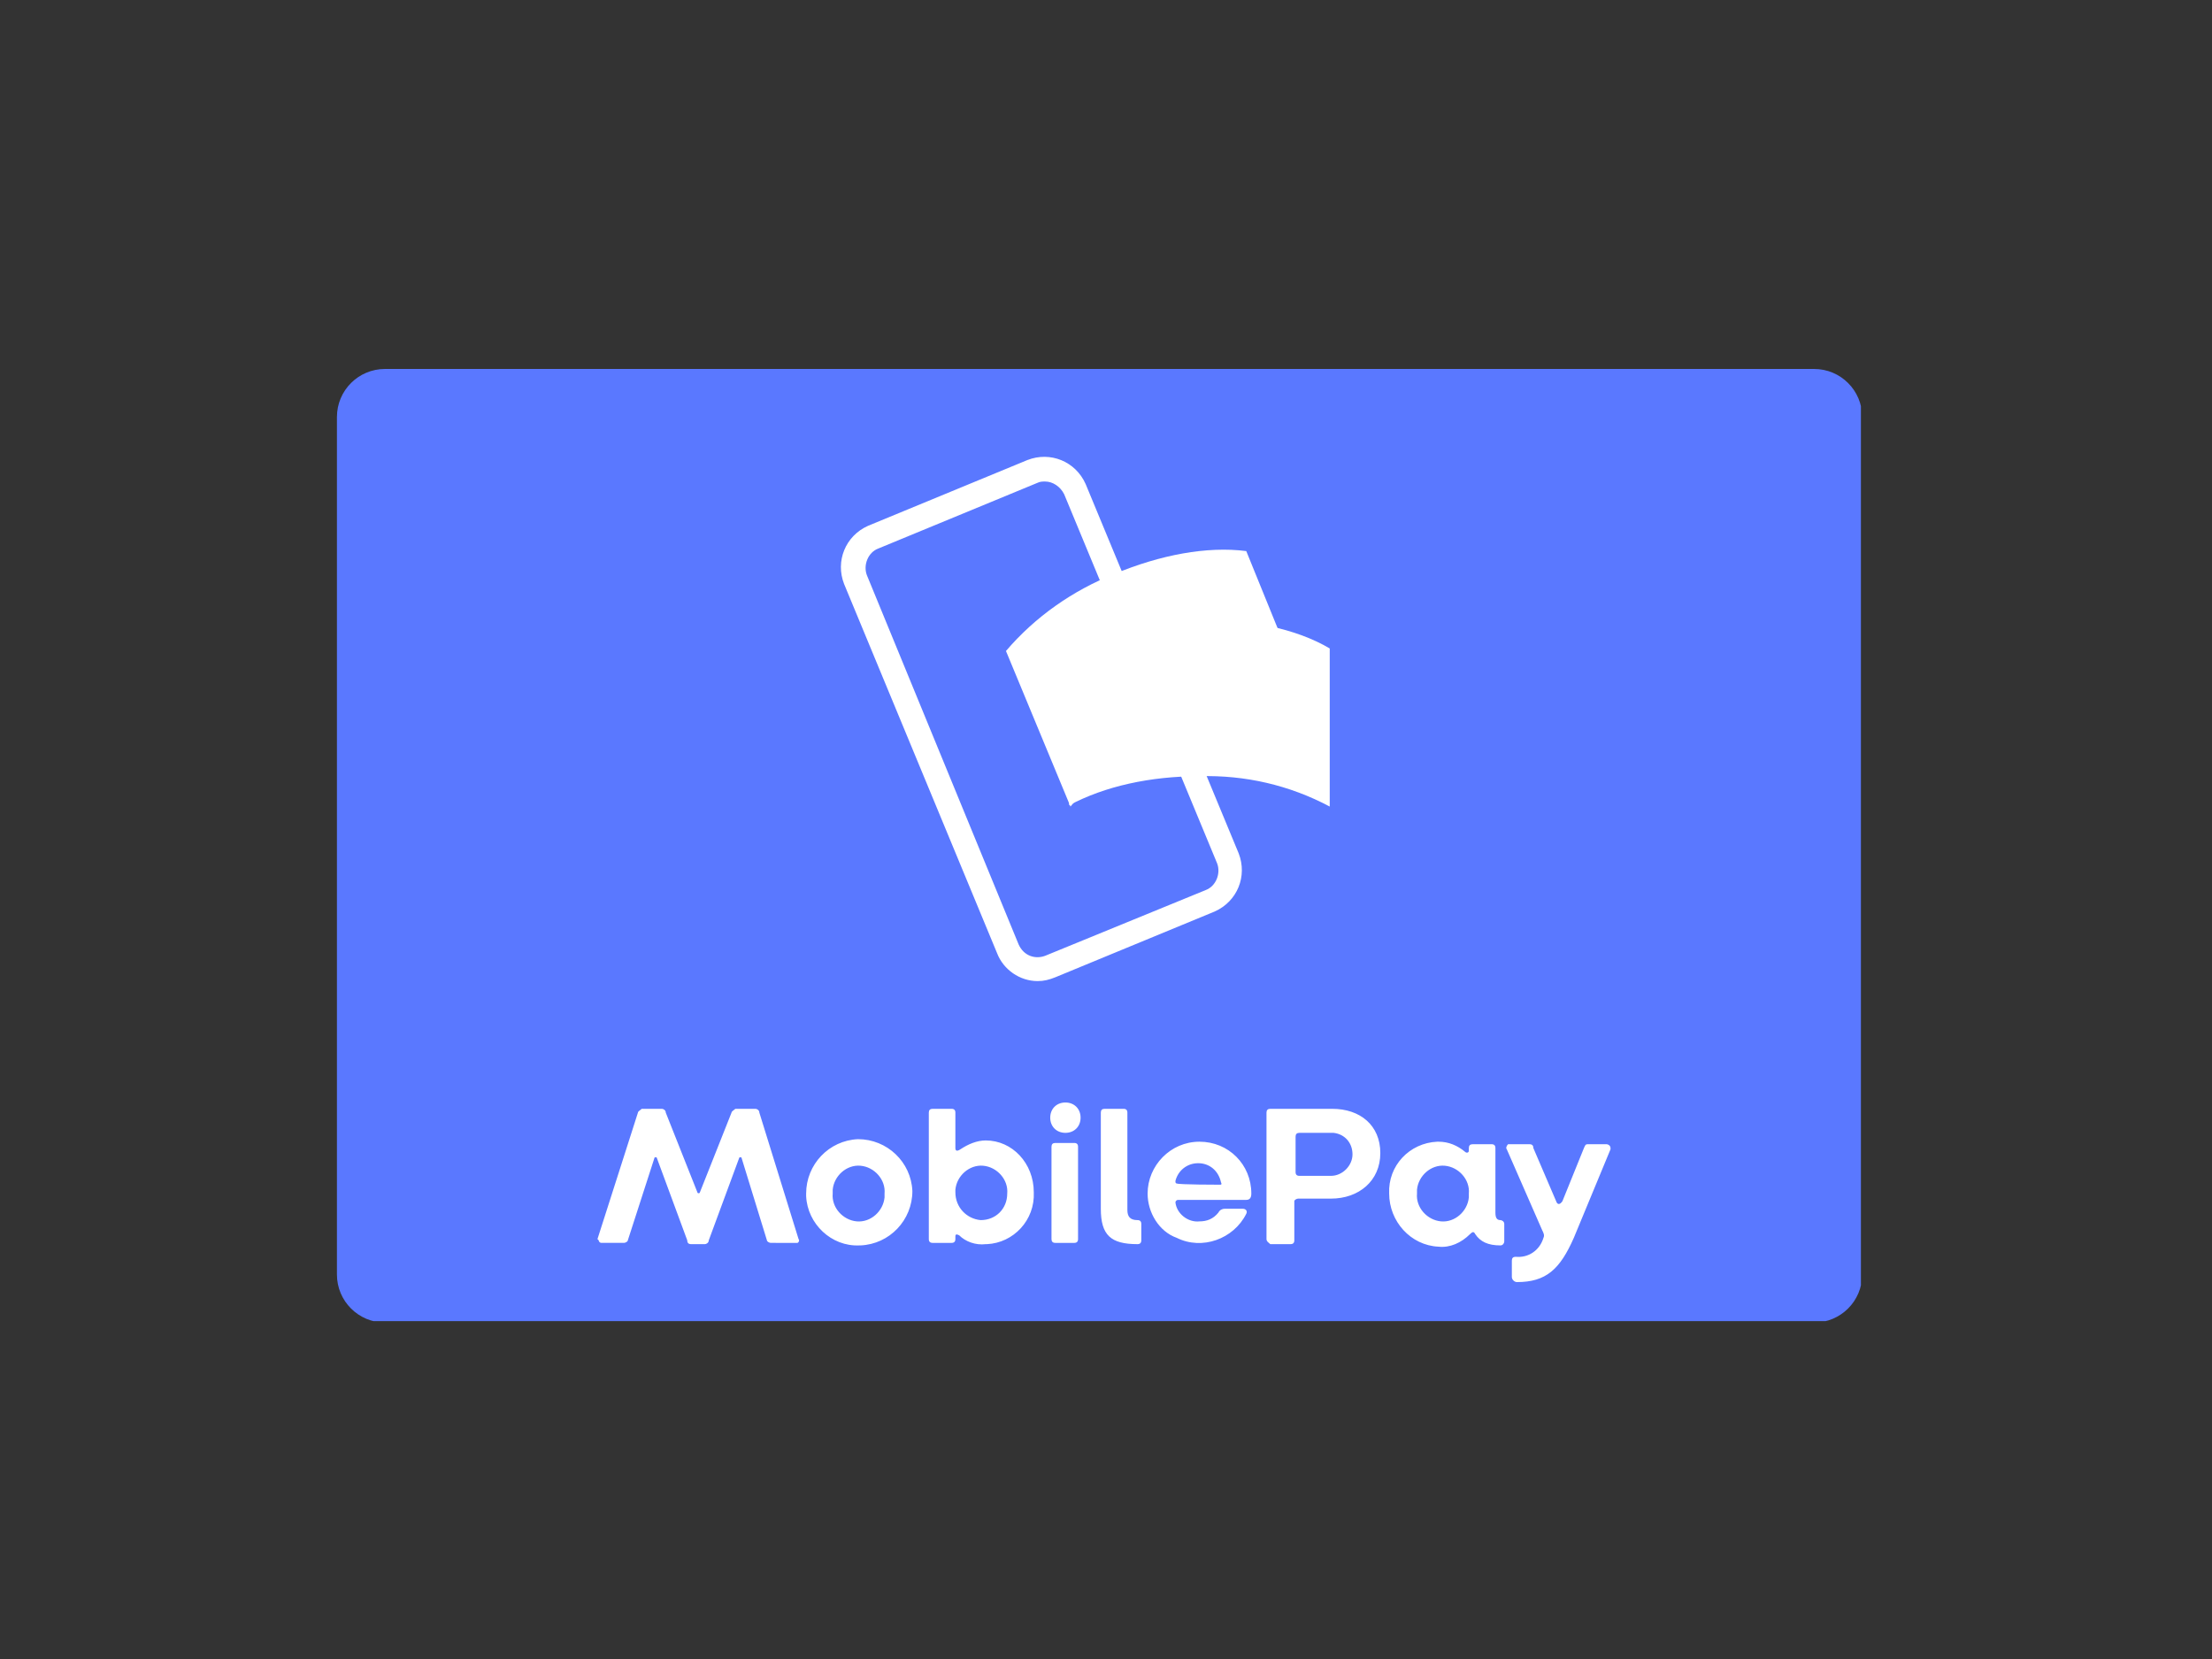
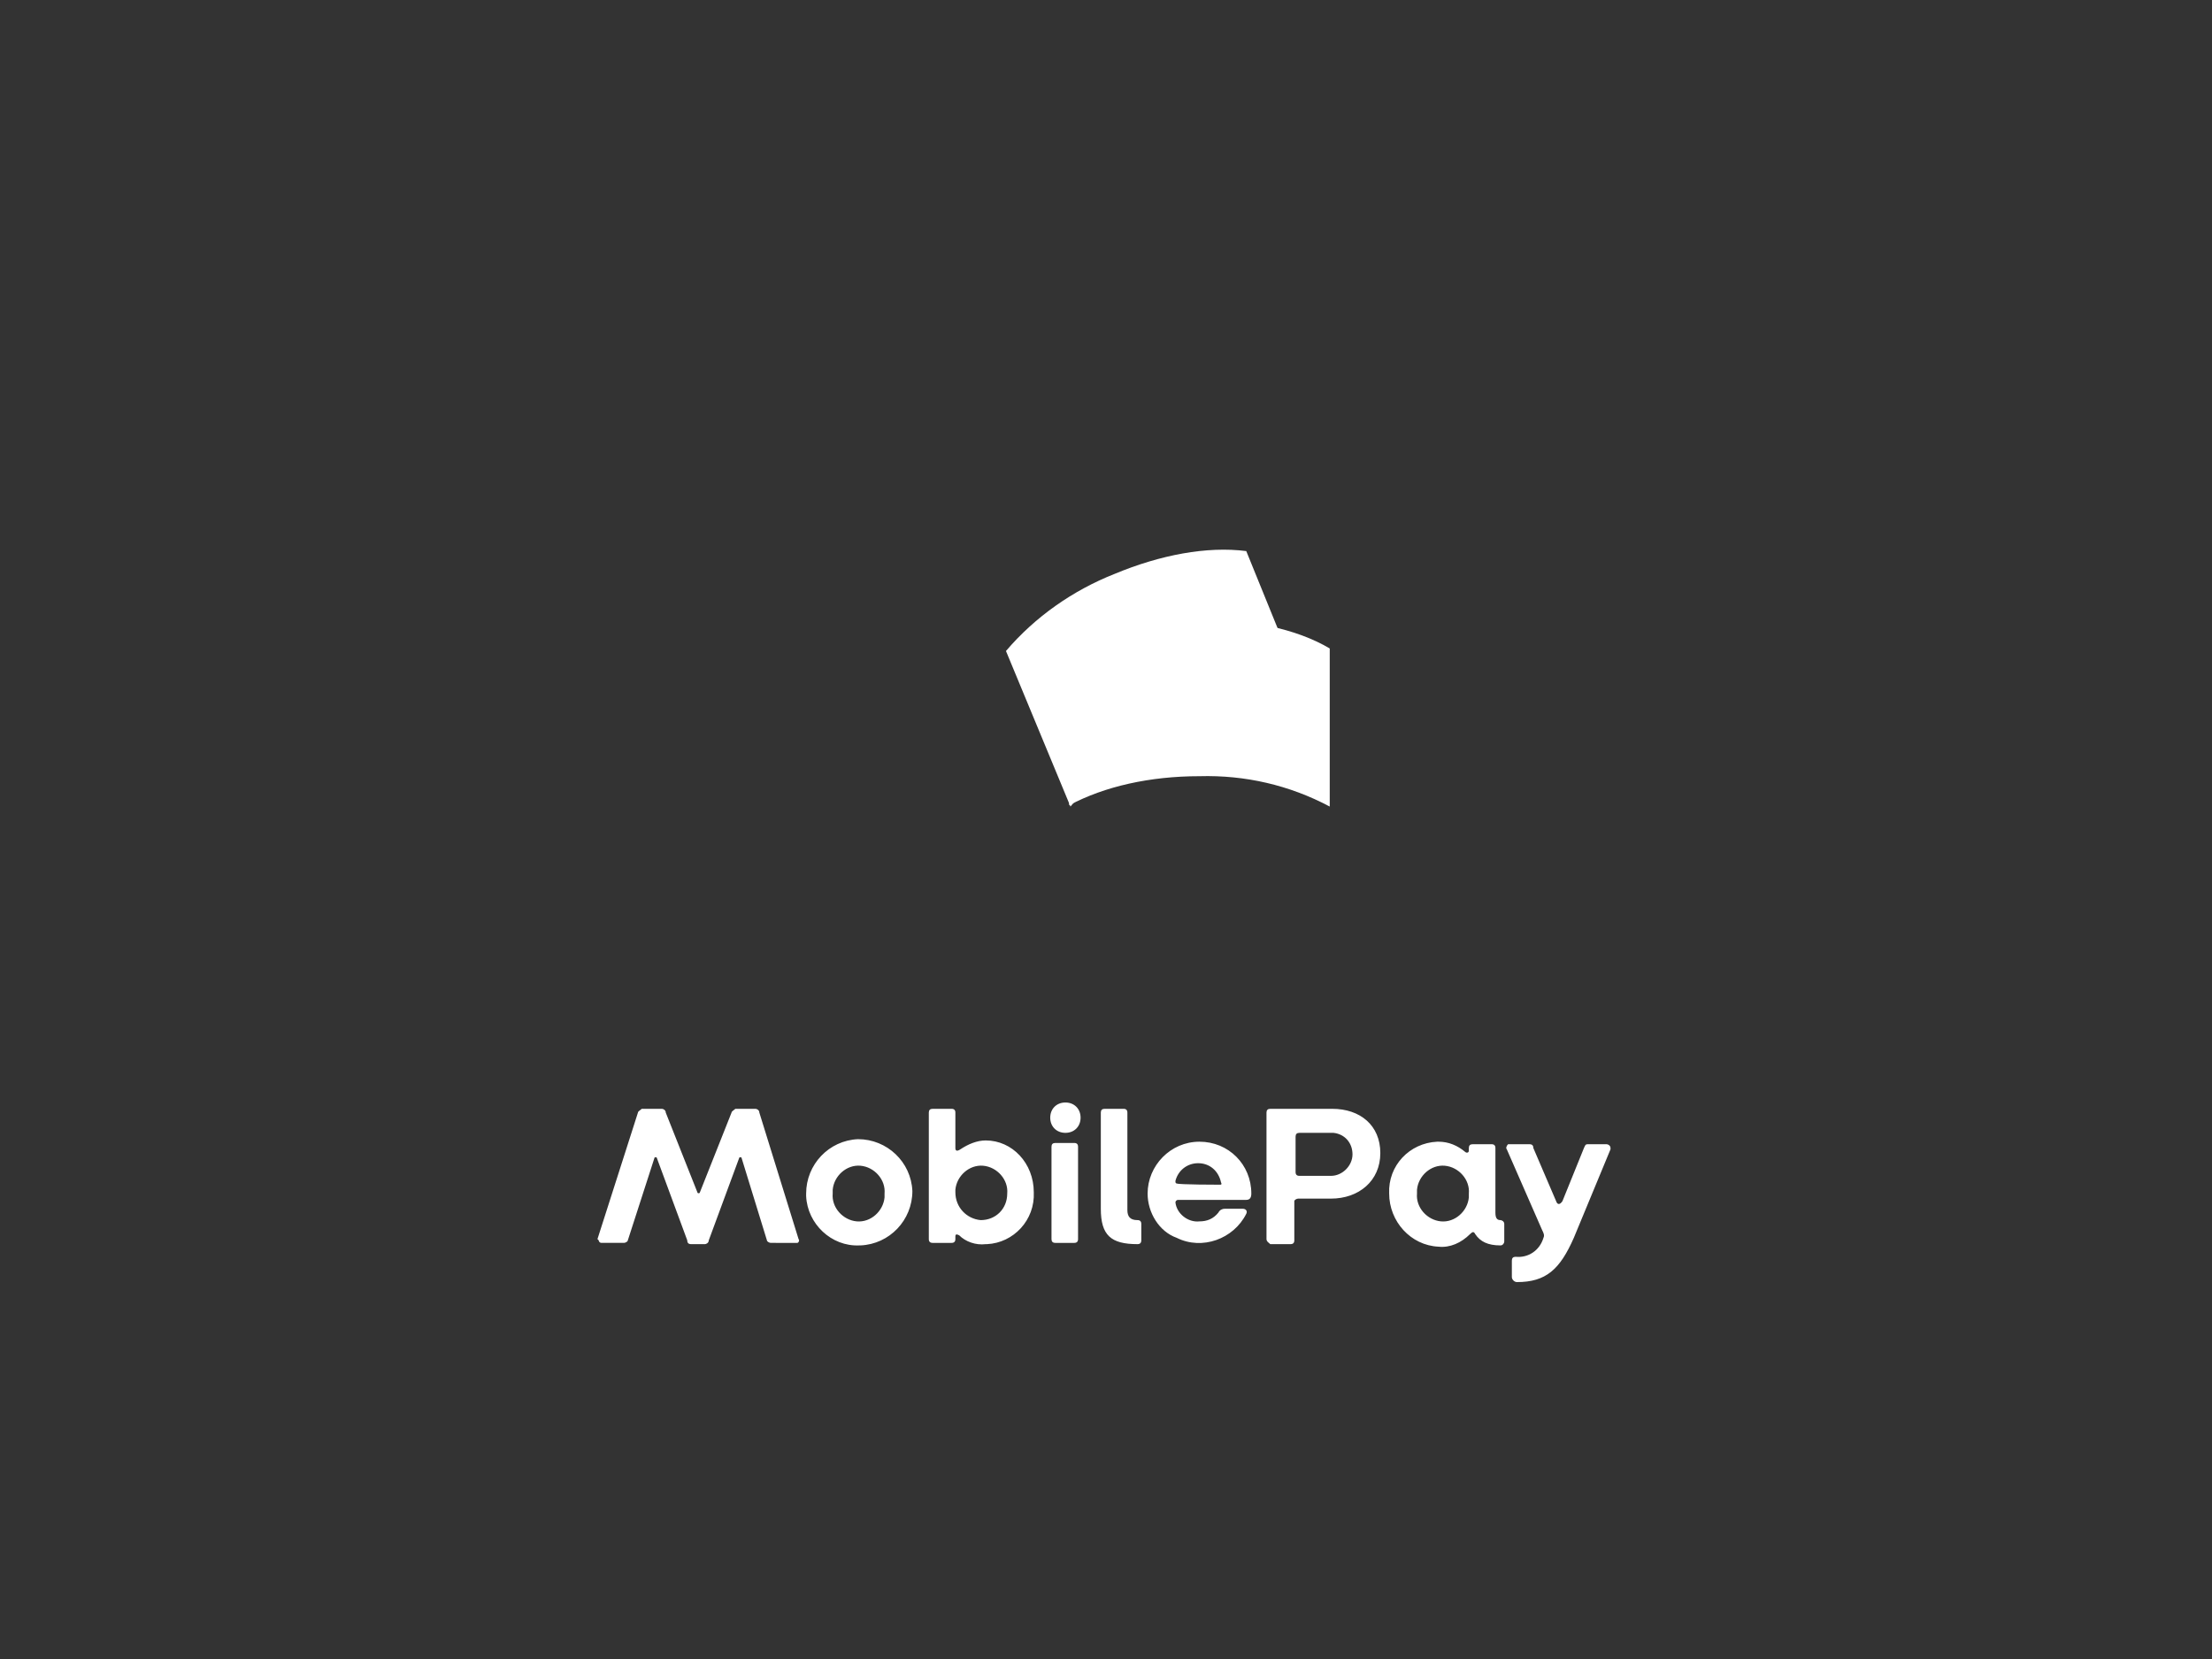
<svg xmlns="http://www.w3.org/2000/svg" xmlns:xlink="http://www.w3.org/1999/xlink" version="1.0" id="katman_1" x="0px" y="0px" viewBox="0 0 800 600" style="enable-background:new 0 0 800 600;" xml:space="preserve">
  <rect x="0" y="0" width="800" height="600" fill="#333333" stroke="none" />
  <style type="text/css">
	.st0{fill:#5A78FF;}
	.st1{fill:#FFFFFF;}
	.st2{opacity:0.5;fill:none;enable-background:new    ;}
	.st3{opacity:0.25;}
	.st4{opacity:0.9;fill:none;enable-background:new    ;}
	.st5{opacity:0.7;fill:none;enable-background:new    ;}
</style>
  <symbol id="MobilePay" viewBox="-60.3 -37.7 120.5 75.3">
    <g transform="translate(3 3)">
      <g transform="translate(0 .013)">
-         <path class="st0" d="M-59.5-40.7h113c2.1,0,3.8,1.7,3.8,3.8v67.8c0,2.1-1.7,3.8-3.8,3.8h-113c-2.1,0-3.8-1.7-3.8-3.8v-67.8     C-63.3-39-61.6-40.7-59.5-40.7z" />
-         <path class="st1" d="M-7.9,7.7c-1.4,0-2.7-0.9-3.2-2.2l-12.1-29.2c-0.7-1.8,0.1-3.8,1.9-4.6c0,0,0,0,0,0l12.6-5.2     c1.8-0.7,3.8,0.1,4.6,1.9c0,0,0,0,0,0L8-2.4c0.7,1.8-0.1,3.8-1.9,4.6L-6.5,7.4C-7,7.6-7.4,7.7-7.9,7.7z M-7.3-31.8     c-0.2,0-0.4,0-0.6,0.1l-12.6,5.2c-0.8,0.3-1.2,1.3-0.9,2.1c0,0,0,0,0,0L-9.4,4.8C-9,5.7-8.1,6-7.3,5.7L5.4,0.5     c0.8-0.3,1.2-1.3,0.9-2.1c0,0,0,0,0,0L-5.8-30.8C-6.1-31.4-6.7-31.8-7.3-31.8z" />
-         <path class="st2" d="M-5-28.9l1.7-0.7l4.8,11.5l-1.7,0.7L-5-28.9z" />
        <path class="st2" d="M7.2-4.3L5.4-3.6L0-16.6l1.7-0.7L7.2-4.3z" />
        <path class="st1" d="M3.3-12.2c-3.6,1.5-6.6,3.6-8.6,6.1l-5.1-12.3c2.3-2.7,5.3-4.8,8.6-6.1c3.6-1.5,7.3-2.2,10.4-1.8L13.6-14     C10.1-14.3,6.5-13.7,3.3-12.2z" />
        <g class="st3">
          <path class="st4" d="M3.3-12.2c-3.6,1.5-6.6,3.6-8.6,6.1l-5.1-12.3c2.3-2.7,5.3-4.8,8.6-6.1c3.6-1.5,7.3-2.2,10.4-1.8L13.6-14      C10.1-14.3,6.5-13.7,3.3-12.2z" />
          <path class="st5" d="M3.3-12.2c-3.6,1.5-6.6,3.6-8.6,6.1l-5.1-12.3c2.3-2.7,5.3-4.8,8.6-6.1c3.6-1.5,7.3-2.2,10.4-1.8L13.6-14      C10.1-14.3,6.5-13.7,3.3-12.2z" />
        </g>
        <path class="st1" d="M4.9-8.5C1-8.5-2.6-7.7-5.4-6.2v-12.4c3.2-1.6,6.7-2.4,10.3-2.3c3.9,0,7.6,0.7,10.3,2.3v12.5     C12-7.8,8.5-8.6,4.9-8.5L4.9-8.5z M-42.7,28.1l3.2-10c0-0.1,0.2-0.2,0.3-0.3h1.6c0.1,0,0.3,0.1,0.3,0.3l2.5,6.3     c0,0.1,0.2,0.1,0.2,0l2.5-6.3c0-0.1,0.2-0.2,0.3-0.3h1.6c0.1,0,0.3,0.1,0.3,0.3l3.1,10c0.1,0.1,0,0.3-0.1,0.3c0,0-0.1,0-0.1,0     H-29c-0.1,0-0.3-0.1-0.3-0.2l-2-6.5c0-0.1-0.2-0.1-0.2,0l-2.4,6.5c0,0.2-0.2,0.3-0.3,0.3h-1.1c-0.2,0-0.3-0.1-0.3-0.3l-2.4-6.5     c0-0.1-0.2-0.1-0.2,0l-2.1,6.5c0,0.1-0.2,0.2-0.3,0.2h-1.8c-0.1,0-0.2-0.1-0.2-0.2C-42.7,28.1-42.7,28.1-42.7,28.1z M-26.2,24.5     c0-2.3,1.8-4.2,4.1-4.3c2.3,0,4.2,1.8,4.3,4.1c0,2.3-1.8,4.2-4.1,4.3c0,0-0.1,0-0.1,0c-2.2,0.1-4.1-1.7-4.2-3.9     C-26.2,24.6-26.2,24.6-26.2,24.5z M-20,24.5c0.1-1.1-0.8-2.1-1.9-2.2c-1.1-0.1-2.1,0.8-2.2,1.9c0,0.1,0,0.2,0,0.3     c-0.1,1.1,0.8,2.1,1.9,2.2c1.1,0.1,2.1-0.8,2.2-1.9C-20,24.7-20,24.6-20,24.5z M-14.1,27.8c-0.2-0.1-0.3-0.1-0.3,0.1v0.2     c0,0.2-0.1,0.3-0.3,0.3h-1.5c-0.2,0-0.3-0.1-0.3-0.3v-10c0-0.2,0.1-0.3,0.3-0.3h1.5c0.2,0,0.3,0.1,0.3,0.3v2.8     c0,0.2,0.1,0.3,0.4,0.1c0.6-0.4,1.3-0.7,2-0.7c2.1,0,3.8,1.8,3.8,4.1c0.1,2.2-1.6,4-3.7,4.1c0,0-0.1,0-0.1,0     C-12.8,28.6-13.6,28.3-14.1,27.8z M-10.3,24.5c0.1-1.1-0.8-2.1-1.9-2.2s-2.1,0.8-2.2,1.9c0,0.1,0,0.1,0,0.2c0,1.2,0.9,2.1,2,2.2     c0,0,0,0,0,0C-11.2,26.6-10.3,25.7-10.3,24.5C-10.3,24.5-10.3,24.5-10.3,24.5z M-6.9,18.5c0-0.7,0.5-1.2,1.2-1.2s1.2,0.5,1.2,1.2     l0,0c0,0.7-0.5,1.2-1.2,1.2S-6.9,19.2-6.9,18.5z M-6.8,28.1v-7.3c0-0.2,0.1-0.3,0.3-0.3H-5c0.2,0,0.3,0.1,0.3,0.3v7.3     c0,0.2-0.1,0.3-0.3,0.3h-1.5C-6.7,28.4-6.8,28.3-6.8,28.1L-6.8,28.1z M-2.9,25.7v-7.6c0-0.2,0.1-0.3,0.3-0.3h1.5     c0.2,0,0.3,0.1,0.3,0.3v7.7c0,0.5,0.2,0.8,0.8,0.8c0.2,0,0.3,0.1,0.3,0.3v1.3c0,0.2-0.1,0.3-0.3,0.3C-2.1,28.5-2.9,27.8-2.9,25.7     z M0.8,24.5c0-2.2,1.8-4.1,4.1-4.1s4.1,1.8,4.1,4.1c0,0,0,0,0,0c0,0.3-0.1,0.5-0.4,0.5H3.2C3.1,25,3,25.1,3,25.2     c0.1,0.9,1,1.6,1.9,1.5c0.6,0,1.1-0.2,1.5-0.7c0.1-0.2,0.3-0.3,0.5-0.3h1.4c0.3,0,0.4,0.2,0.3,0.4c-1,2-3.5,2.9-5.5,1.9     C1.7,27.5,0.8,26,0.8,24.5L0.8,24.5z M6.5,23.8c0.1,0,0.2,0,0.1-0.2c-0.2-0.9-0.9-1.5-1.8-1.5c-0.9,0-1.6,0.6-1.8,1.4     c0,0.1,0,0.2,0.1,0.2C3.2,23.8,6.5,23.8,6.5,23.8z M10.2,28.1v-10c0-0.2,0.1-0.3,0.3-0.3h4.9c2.2,0,3.8,1.3,3.8,3.5     c0,2.2-1.7,3.6-3.9,3.6h-2.6c-0.1,0-0.3,0.1-0.3,0.2c0,0,0,0,0,0.1v3c0,0.2-0.1,0.3-0.3,0.3h-1.6C10.4,28.4,10.2,28.3,10.2,28.1z      M15.3,23.1c0.9,0,1.7-0.8,1.7-1.7c0,0,0,0,0,0c0-0.9-0.6-1.6-1.5-1.7c0,0-0.1,0-0.1,0h-2.6c-0.2,0-0.3,0.1-0.3,0.3v2.8     c0,0.2,0.1,0.3,0.3,0.3C12.7,23.1,15.3,23.1,15.3,23.1z M19.9,24.5c-0.1-2.2,1.6-4,3.8-4.1c0,0,0,0,0.1,0c0.8,0,1.5,0.3,2.1,0.8     c0.1,0.1,0.3,0.1,0.3-0.1v-0.2c0-0.2,0.1-0.3,0.3-0.3h1.5c0.2,0,0.3,0.1,0.3,0.3V26c0,0.4,0.1,0.6,0.4,0.6c0.1,0,0.3,0.1,0.3,0.3     v1.4c0,0.1-0.1,0.3-0.3,0.3c-1,0-1.6-0.3-2-0.9c-0.1-0.2-0.2-0.2-0.4,0c-0.7,0.7-1.6,1.1-2.5,1C21.6,28.6,19.9,26.7,19.9,24.5     C19.9,24.5,19.9,24.5,19.9,24.5L19.9,24.5z M26.2,24.5c0.1-1.1-0.8-2.1-1.9-2.2c-1.1-0.1-2.1,0.8-2.2,1.9c0,0.1,0,0.2,0,0.3     c-0.1,1.1,0.8,2.1,1.9,2.2c1.1,0.1,2.1-0.8,2.2-1.9C26.2,24.7,26.2,24.6,26.2,24.5z M29.6,31.1v-1.3c0-0.2,0.1-0.3,0.3-0.3     c1,0.1,1.9-0.5,2.2-1.5c0.1-0.2,0-0.4-0.1-0.6L29.2,21c-0.1-0.1,0-0.3,0.1-0.4c0,0,0.1,0,0.1,0H31c0.2,0,0.3,0.1,0.3,0.3l1.8,4.2     c0.1,0.3,0.3,0.3,0.5,0l1.7-4.2c0.1-0.2,0.1-0.3,0.3-0.3h1.5c0.1,0,0.3,0.1,0.3,0.3c0,0,0,0.1,0,0.1l-2.9,7     c-1.1,2.5-2.2,3.5-4.5,3.5C29.8,31.5,29.6,31.3,29.6,31.1C29.6,31.1,29.6,31.1,29.6,31.1z" />
      </g>
    </g>
  </symbol>
  <use xlink:href="#MobilePay" width="120.5" height="75.3" x="-60.3" y="-37.7" transform="matrix(4.574 0 0 4.574 397.669 305.821)" style="overflow:visible;" />
</svg>